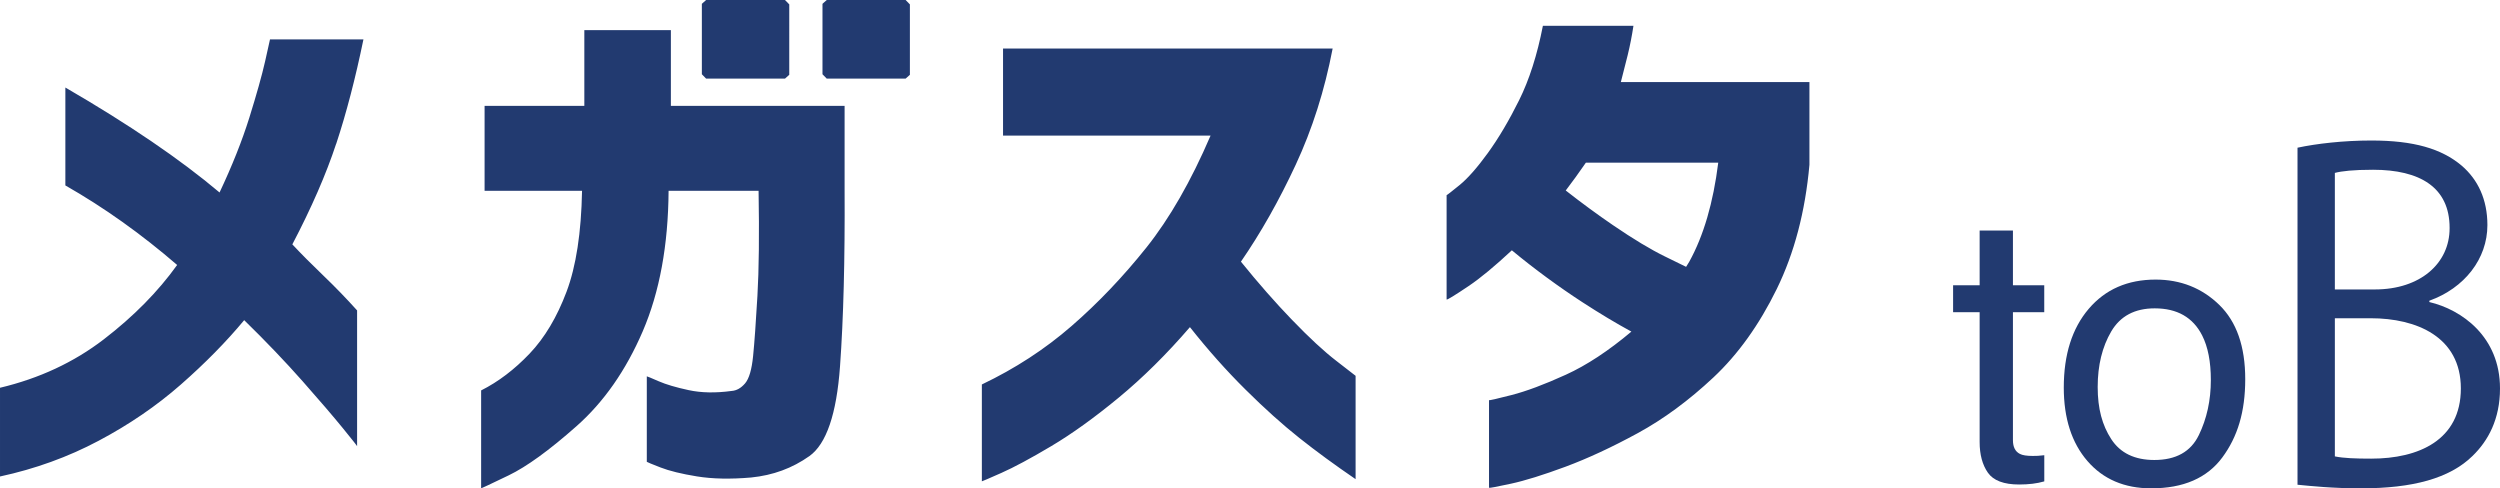
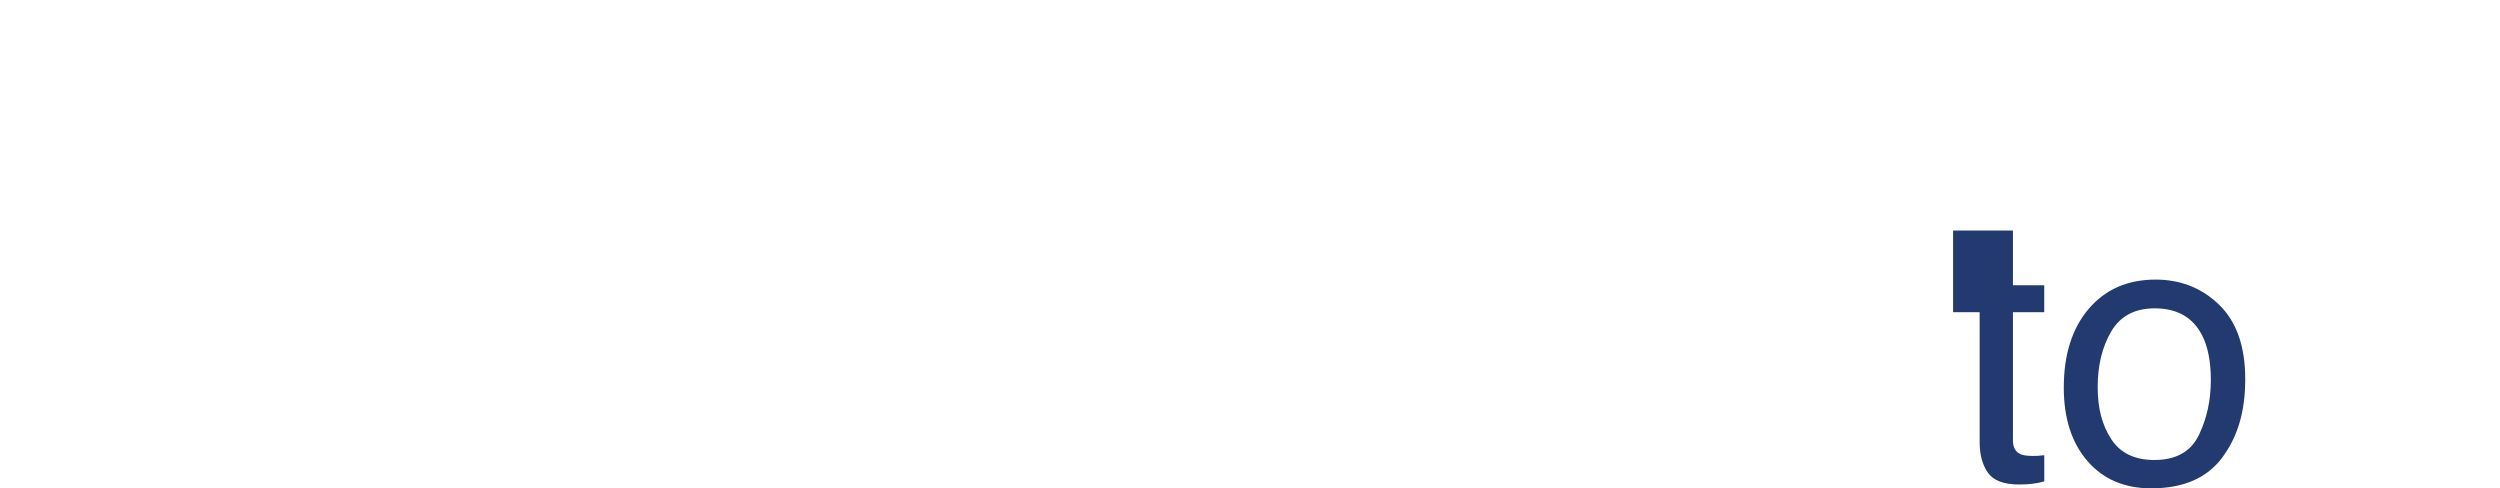
<svg xmlns="http://www.w3.org/2000/svg" id="_レイヤー_2" data-name="レイヤー 2" viewBox="0 0 666.7 130.23">
  <defs>
    <style>
      .cls-1 {
        fill: #223a70;
      }
    </style>
  </defs>
  <g id="_レイヤー_1-2" data-name="レイヤー 1">
    <g>
-       <path class="cls-1" d="M89.65,38.33c-2.7,8.18-6.6,17.12-11.69,26.84,2.34,2.5,5.09,5.27,8.25,8.3,3.16,3.03,6.16,6.13,9.02,9.31v36.21c0-.09-1.28-1.71-3.82-4.83-2.55-3.12-6.11-7.29-10.7-12.48-4.59-5.19-9.78-10.63-15.59-16.3-4.79,5.77-10.42,11.49-16.89,17.17-6.47,5.68-13.78,10.68-21.94,15-8.15,4.33-16.92,7.5-26.29,9.52v-23.66c10.49-2.5,19.72-6.8,27.67-12.91,7.95-6.11,14.47-12.72,19.57-19.84-9.58-8.27-19.52-15.34-29.81-21.21v-26.11c16.92,9.81,30.62,19.14,41.12,27.99,3.36-7.12,6.01-13.78,7.95-19.98,1.93-6.2,3.34-11.2,4.2-15,.86-3.8,1.3-5.75,1.3-5.84h24.92c-2.14,10.39-4.56,19.67-7.26,27.84ZM225.23,28.23h-46.32V8.03h-23.08v20.2h-26.6v22.65h25.99c-.21,11.16-1.58,20.13-4.13,26.91-2.55,6.78-5.83,12.29-9.86,16.52-4.03,4.23-8.33,7.5-12.92,9.81v26.11c.1,0,2.55-1.15,7.34-3.46,4.79-2.31,10.83-6.68,18.11-13.13,7.28-6.44,13.17-14.88,17.66-25.32,4.48-10.44,6.78-22.92,6.88-37.44h24c.2,11.64.1,20.99-.31,28.06-.41,7.07-.79,12.41-1.15,16.01-.36,3.61-1.07,6.04-2.14,7.29-1.07,1.25-2.27,1.93-3.59,2.02-4.28.58-8.1.51-11.46-.22-3.36-.72-6.04-1.51-8.03-2.38-1.99-.87-3.03-1.3-3.13-1.3v22.8c.1.09,1.32.6,3.67,1.51,2.34.91,5.58,1.71,9.71,2.38,4.13.67,8.94.77,14.45.29,5.81-.58,10.98-2.48,15.52-5.7,4.53-3.22,7.26-11.2,8.18-23.95.92-12.74,1.32-28.44,1.22-47.11v-22.36ZM344.61,85.36c-4.54-4.71-9.1-9.91-13.68-15.58,5.3-7.69,10.17-16.3,14.6-25.82,4.43-9.52,7.72-19.86,9.86-31.02h-87.9v23.23h55.34c-5.2,12.12-10.91,22.07-17.12,29.86-6.22,7.79-12.87,14.77-19.95,20.92-7.08,6.16-15.06,11.35-23.92,15.58v25.83c.1,0,1.83-.75,5.2-2.24,3.36-1.49,7.8-3.87,13.3-7.14,5.5-3.27,11.49-7.57,17.96-12.91,6.47-5.34,12.81-11.61,19.03-18.83,4.79,6.06,9.73,11.61,14.83,16.66,5.09,5.05,9.88,9.35,14.37,12.91,4.48,3.56,9.48,7.21,14.98,10.97v-27.56c-.1-.09-1.81-1.42-5.12-3.97-3.31-2.55-7.24-6.18-11.77-10.89ZM482.54,21.88v22.07c-1.12,12.5-4.03,23.54-8.71,33.11-4.69,9.57-10.32,17.43-16.89,23.59-6.57,6.16-13.3,11.11-20.18,14.86-6.88,3.75-13.3,6.73-19.26,8.95-5.96,2.21-10.83,3.73-14.6,4.54-3.77.82-5.71,1.18-5.81,1.08v-23.37c.1.1,2.11-.36,6.04-1.37,3.92-1.01,8.74-2.81,14.45-5.41,5.58-2.54,11.41-6.39,17.48-11.5-4.1-2.23-8.45-4.84-13.08-7.85-6.07-3.94-12.81-8.85-18.8-13.83-4.49,4.18-8.37,7.41-11.51,9.52-3.72,2.5-5.68,3.7-5.89,3.61v-27.84c.1,0,1.25-.89,3.44-2.67,2.19-1.78,4.71-4.64,7.57-8.58,2.85-3.94,5.63-8.63,8.33-14.07,2.7-5.43,4.82-12.05,6.34-19.84h24.15c-.41,2.69-.92,5.29-1.53,7.79-.61,2.5-1.22,4.91-1.83,7.21h50.29ZM458.23,43.38h-35.31c-1.81,2.64-3.59,5.08-5.37,7.42,4.26,3.34,8.45,6.41,12.56,9.22,5.46,3.73,10.1,6.52,13.89,8.37,3.18,1.55,5.05,2.47,5.65,2.77.27-.47.59-.91.85-1.38,3.82-6.92,6.39-15.73,7.72-26.4ZM209.34,20.97l1.14-1.02V1.17l-1.14-1.17h-21.03l-1.14,1.02v18.78l1.14,1.17h21.03ZM220.48,0l-1.14,1.02v18.78l1.14,1.17h21.03l1.14-1.02V1.17l-1.14-1.17h-21.03Z" />
      <g>
-         <path class="cls-1" d="M527.92,61.48h8.89v14.6h8.35v7.18h-8.35v34.13c0,1.82.62,3.04,1.86,3.66.68.36,1.82.54,3.42.54.42,0,.88-.01,1.37-.03.49-.02,1.06-.08,1.71-.16v6.98c-1.01.29-2.06.5-3.15.63-1.09.13-2.27.2-3.54.2-4.1,0-6.88-1.05-8.35-3.15s-2.2-4.83-2.2-8.18v-34.62h-7.08v-7.18h7.08v-14.6Z" />
+         <path class="cls-1" d="M527.92,61.48h8.89v14.6h8.35v7.18h-8.35v34.13c0,1.82.62,3.04,1.86,3.66.68.36,1.82.54,3.42.54.42,0,.88-.01,1.37-.03.49-.02,1.06-.08,1.71-.16v6.98c-1.01.29-2.06.5-3.15.63-1.09.13-2.27.2-3.54.2-4.1,0-6.88-1.05-8.35-3.15s-2.2-4.83-2.2-8.18v-34.62h-7.08v-7.18v-14.6Z" />
        <path class="cls-1" d="M591.83,81.3c4.62,4.49,6.93,11.09,6.93,19.81s-2.04,15.38-6.11,20.88c-4.07,5.5-10.39,8.24-18.96,8.24-7.14,0-12.82-2.43-17.02-7.29s-6.3-11.39-6.3-19.59c0-8.78,2.21-15.77,6.64-20.98,4.43-5.2,10.38-7.81,17.84-7.81,6.69,0,12.35,2.25,16.97,6.73ZM586.38,116.05c2.14-4.41,3.21-9.31,3.21-14.7,0-4.88-.77-8.84-2.32-11.9-2.45-4.81-6.66-7.22-12.65-7.22-5.31,0-9.17,2.05-11.59,6.15-2.41,4.1-3.62,9.04-3.62,14.83s1.21,10.19,3.62,13.9c2.41,3.71,6.24,5.56,11.49,5.56,5.76,0,9.71-2.2,11.85-6.61Z" />
      </g>
-       <path class="cls-1" d="M647.86,80.55c8.64,2.04,18.84,9.24,18.84,23.04,0,8.16-3.12,13.92-7.32,18-6.12,6-15.96,8.64-29.76,8.64-7.56,0-13.2-.6-16.92-.96V39.39c5.04-1.08,12.24-1.92,19.68-1.92,11.28,0,18.72,2.16,24.12,6.72,4.32,3.72,6.84,9,6.84,15.84,0,9-6.12,16.8-15.48,20.16v.36ZM633.34,77.19c12.12,0,19.92-6.96,19.92-16.32v-.12c0-10.8-7.92-15.48-20.4-15.48-5.28,0-8.4.36-10.2.84v31.08h10.68ZM622.66,121.71c2.28.48,5.52.6,9.72.6,12.6,0,23.88-4.92,23.88-18.72s-11.88-18.72-24-18.72h-9.6v36.84Z" />
    </g>
  </g>
</svg>